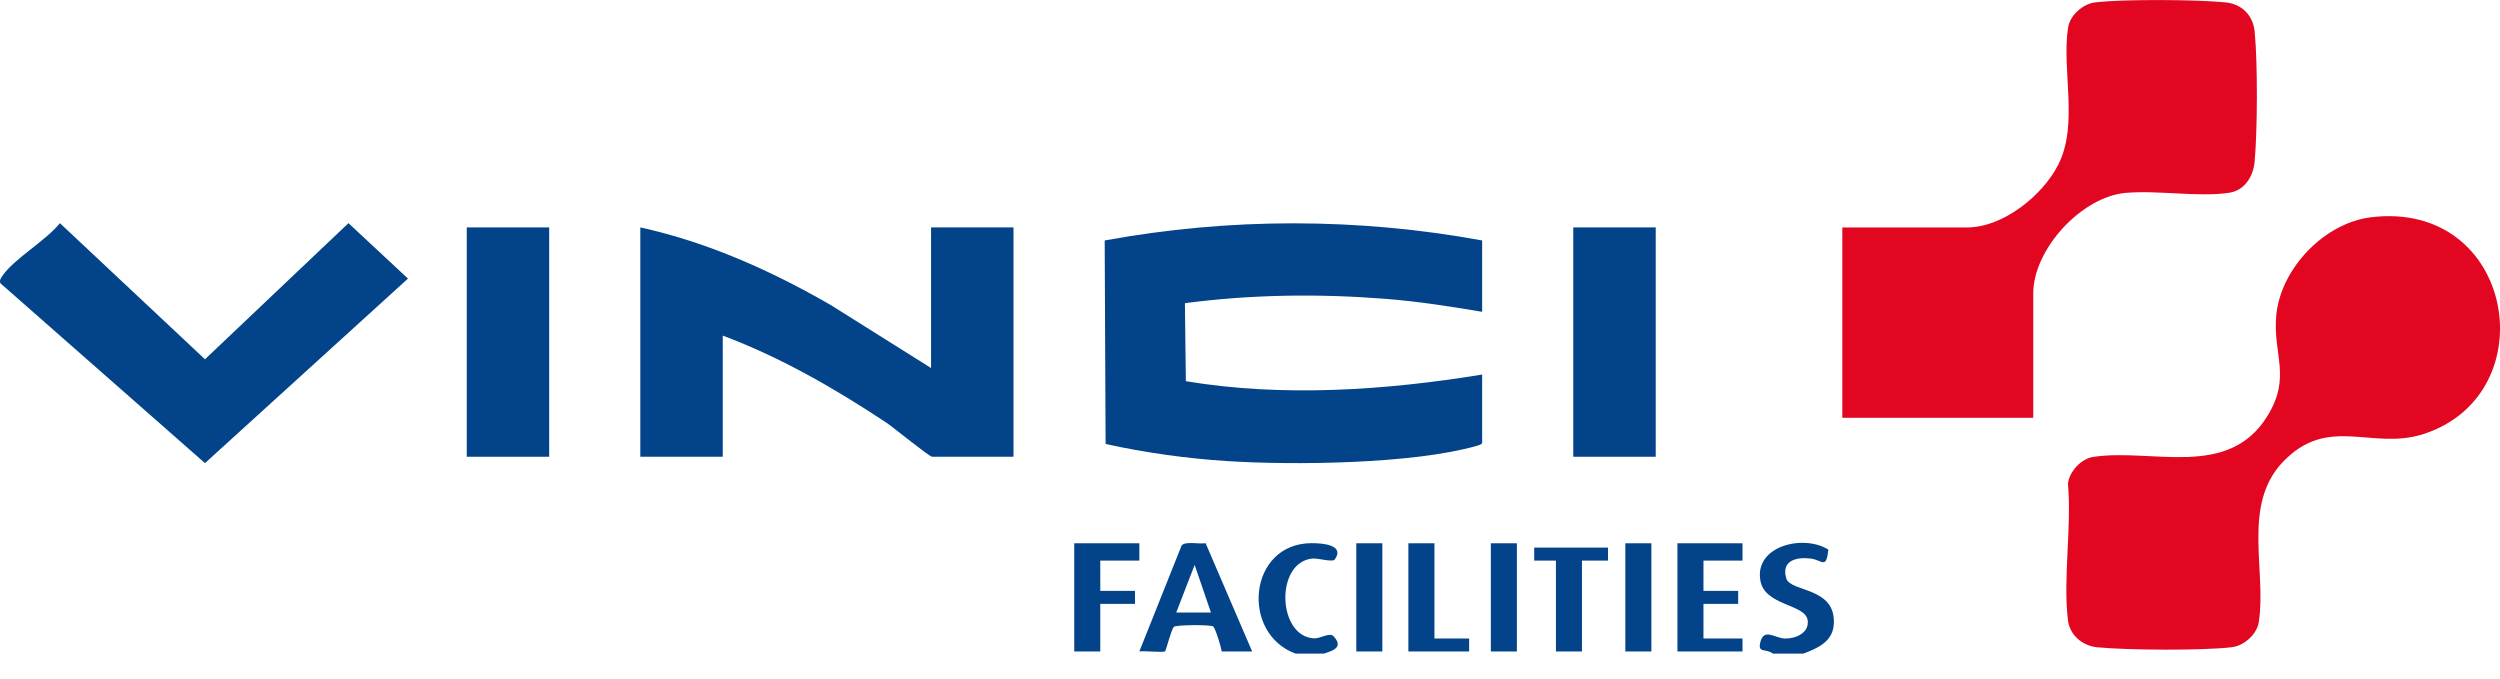
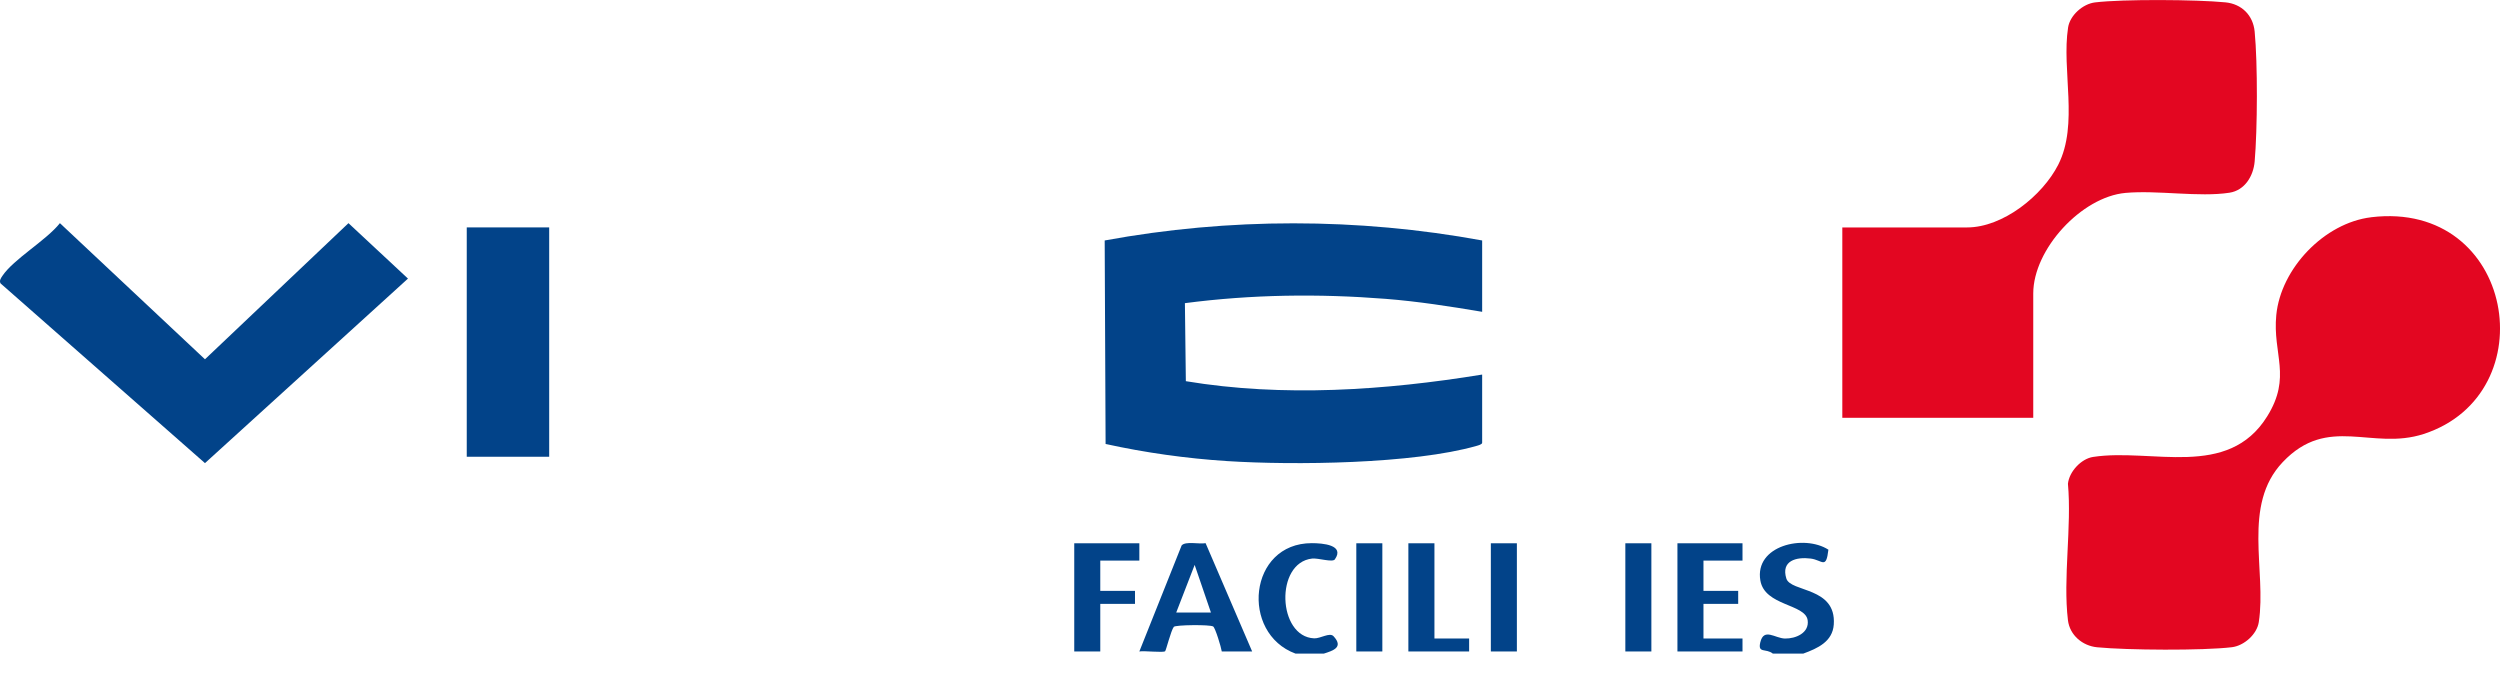
<svg xmlns="http://www.w3.org/2000/svg" id="Calque_1" data-name="Calque 1" viewBox="0 0 800 217.39">
  <defs>
    <style>      .cls-1 {        fill: #024389;      }      .cls-2 {        fill: #e30621;      }    </style>
  </defs>
  <path class="cls-1" d="M567.32,209.16c-2.23-1.8-4.91.04-4.02-3.64,1.14-4.72,4.7-1.26,7.87-1.19,3.41.08,7.87-1.78,7.28-5.87-.75-5.24-13.71-4.52-15.13-12.67-1.96-11.22,13.99-14.9,21.77-9.89-.75,6.43-1.91,3.32-5.67,2.84-4.59-.59-9.56.68-7.79,6.39,1.37,4.43,16.02,2.61,15.18,14.7-.38,5.49-5.15,7.63-9.76,9.32h-9.72Z" />
  <path class="cls-1" d="M414.58,209.16c-17.76-6.53-15.1-35.37,5.21-35.35,3.42,0,10.6.55,7.37,5.18-.75,1.07-5.29-.47-7.29-.25-11.95,1.33-11.06,25.05.67,25.53,2.02.08,4.97-1.99,6.19-.68,3.31,3.56-.15,4.62-3.12,5.57h-9.03Z" />
  <path class="cls-2" d="M758.8,69.51c45.95-5.49,56.21,56.52,16.79,69.36-16.62,5.41-30.57-6.33-45.12,9.01-13.11,13.81-5.11,34.74-7.66,51.21-.6,3.9-4.72,7.55-8.62,8.02-9.37,1.12-33.51.95-43.1.02-4.66-.45-8.77-3.85-9.35-8.67-1.62-13.4,1.25-29.9,0-43.65.4-3.88,4.21-8,8.04-8.59,18.73-2.88,43.15,7.24,55.72-12.98,7.93-12.74,1.69-19.88,2.91-32.41,1.44-14.92,15.37-29.52,30.39-31.31Z" />
  <path class="cls-2" d="M650.64,133.7h-61.1v-60.92h39.92c11.52,0,24.15-10.2,29.17-20.06,6.59-12.95,1.04-30.23,3.16-43.93.6-3.88,4.7-7.55,8.62-8.02,9.07-1.09,32.43-.92,41.71-.02,5.22.5,8.87,4.14,9.37,9.35.99,10.2.9,31.33,0,41.6-.41,4.63-3.15,9.21-8.06,9.97-9.74,1.5-23-.87-33.27.06-14.07,1.27-29.52,18.01-29.52,32.18v39.81Z" />
  <path class="cls-1" d="M474.29,76.93v22.85c-10.19-1.72-20.59-3.34-30.9-4.15-21.49-1.69-42.86-1.41-64.22,1.38l.3,24.97c31.05,5.17,63.74,2.94,94.82-2.12v21.81c0,.54-1.23.85-1.77,1.01-20.31,5.81-58.45,6.24-79.8,4.87-13.02-.83-26.32-2.7-38.93-5.48l-.29-65.12c39.82-7.32,80.98-7.31,120.8,0Z" />
-   <path class="cls-1" d="M297.94,117.77v-45h26.38v73.39h-26.04c-.92,0-12.46-9.46-14.71-10.95-16.44-10.89-33.77-20.88-52.29-27.82v38.77h-26.38v-73.39c21.61,4.76,41.82,13.83,60.87,24.8l32.17,20.2Z" />
-   <path class="cls-1" d="M.18,90.69c-.49-.85.09-1.66.56-2.37,3.64-5.45,14.07-11.4,18.43-16.91l46.42,43.56,45.92-43.56,19.04,17.74-64.96,59.05L.18,90.69Z" />
+   <path class="cls-1" d="M.18,90.69c-.49-.85.09-1.66.56-2.37,3.64-5.45,14.07-11.4,18.43-16.91l46.42,43.56,45.92-43.56,19.04,17.74-64.96,59.05Z" />
  <rect class="cls-1" x="149.36" y="72.77" width="26.38" height="73.39" />
-   <rect class="cls-1" x="503.45" y="72.77" width="26.38" height="73.39" />
  <path class="cls-1" d="M390.97,208.47c-.21-1.4-2.07-7.54-2.75-7.99-.99-.66-12.1-.53-12.6.11-.93,1.2-2.47,7.52-2.78,7.8-.6.53-6.77-.21-8.25.08l13.53-33.92c1.22-1.46,5.69-.34,7.67-.74l14.9,34.66h-9.72ZM387.5,196.01l-5.21-15.24-5.9,15.24h11.11Z" />
  <polygon class="cls-1" points="557.6 173.85 557.6 179.39 545.11 179.39 545.11 189.08 556.22 189.08 556.22 193.24 545.11 193.24 545.11 204.32 557.6 204.32 557.6 208.47 536.78 208.47 536.78 173.85 557.6 173.85" />
  <polygon class="cls-1" points="364.59 173.85 364.59 179.39 352.09 179.39 352.09 189.08 363.2 189.08 363.2 193.24 352.09 193.24 352.09 208.47 343.76 208.47 343.76 173.85 364.59 173.85" />
-   <polygon class="cls-1" points="514.56 175.24 514.56 179.4 506.23 179.39 506.23 208.47 497.9 208.47 497.9 179.39 490.95 179.4 490.95 175.24 514.56 175.24" />
  <polygon class="cls-1" points="459.02 173.85 459.02 204.32 470.12 204.32 470.12 208.47 450.68 208.47 450.68 173.85 459.02 173.85" />
  <rect class="cls-1" x="434.02" y="173.85" width="8.33" height="34.62" />
  <rect class="cls-1" x="477.07" y="173.85" width="8.33" height="34.62" />
  <rect class="cls-1" x="520.11" y="173.85" width="8.33" height="34.62" />
</svg>